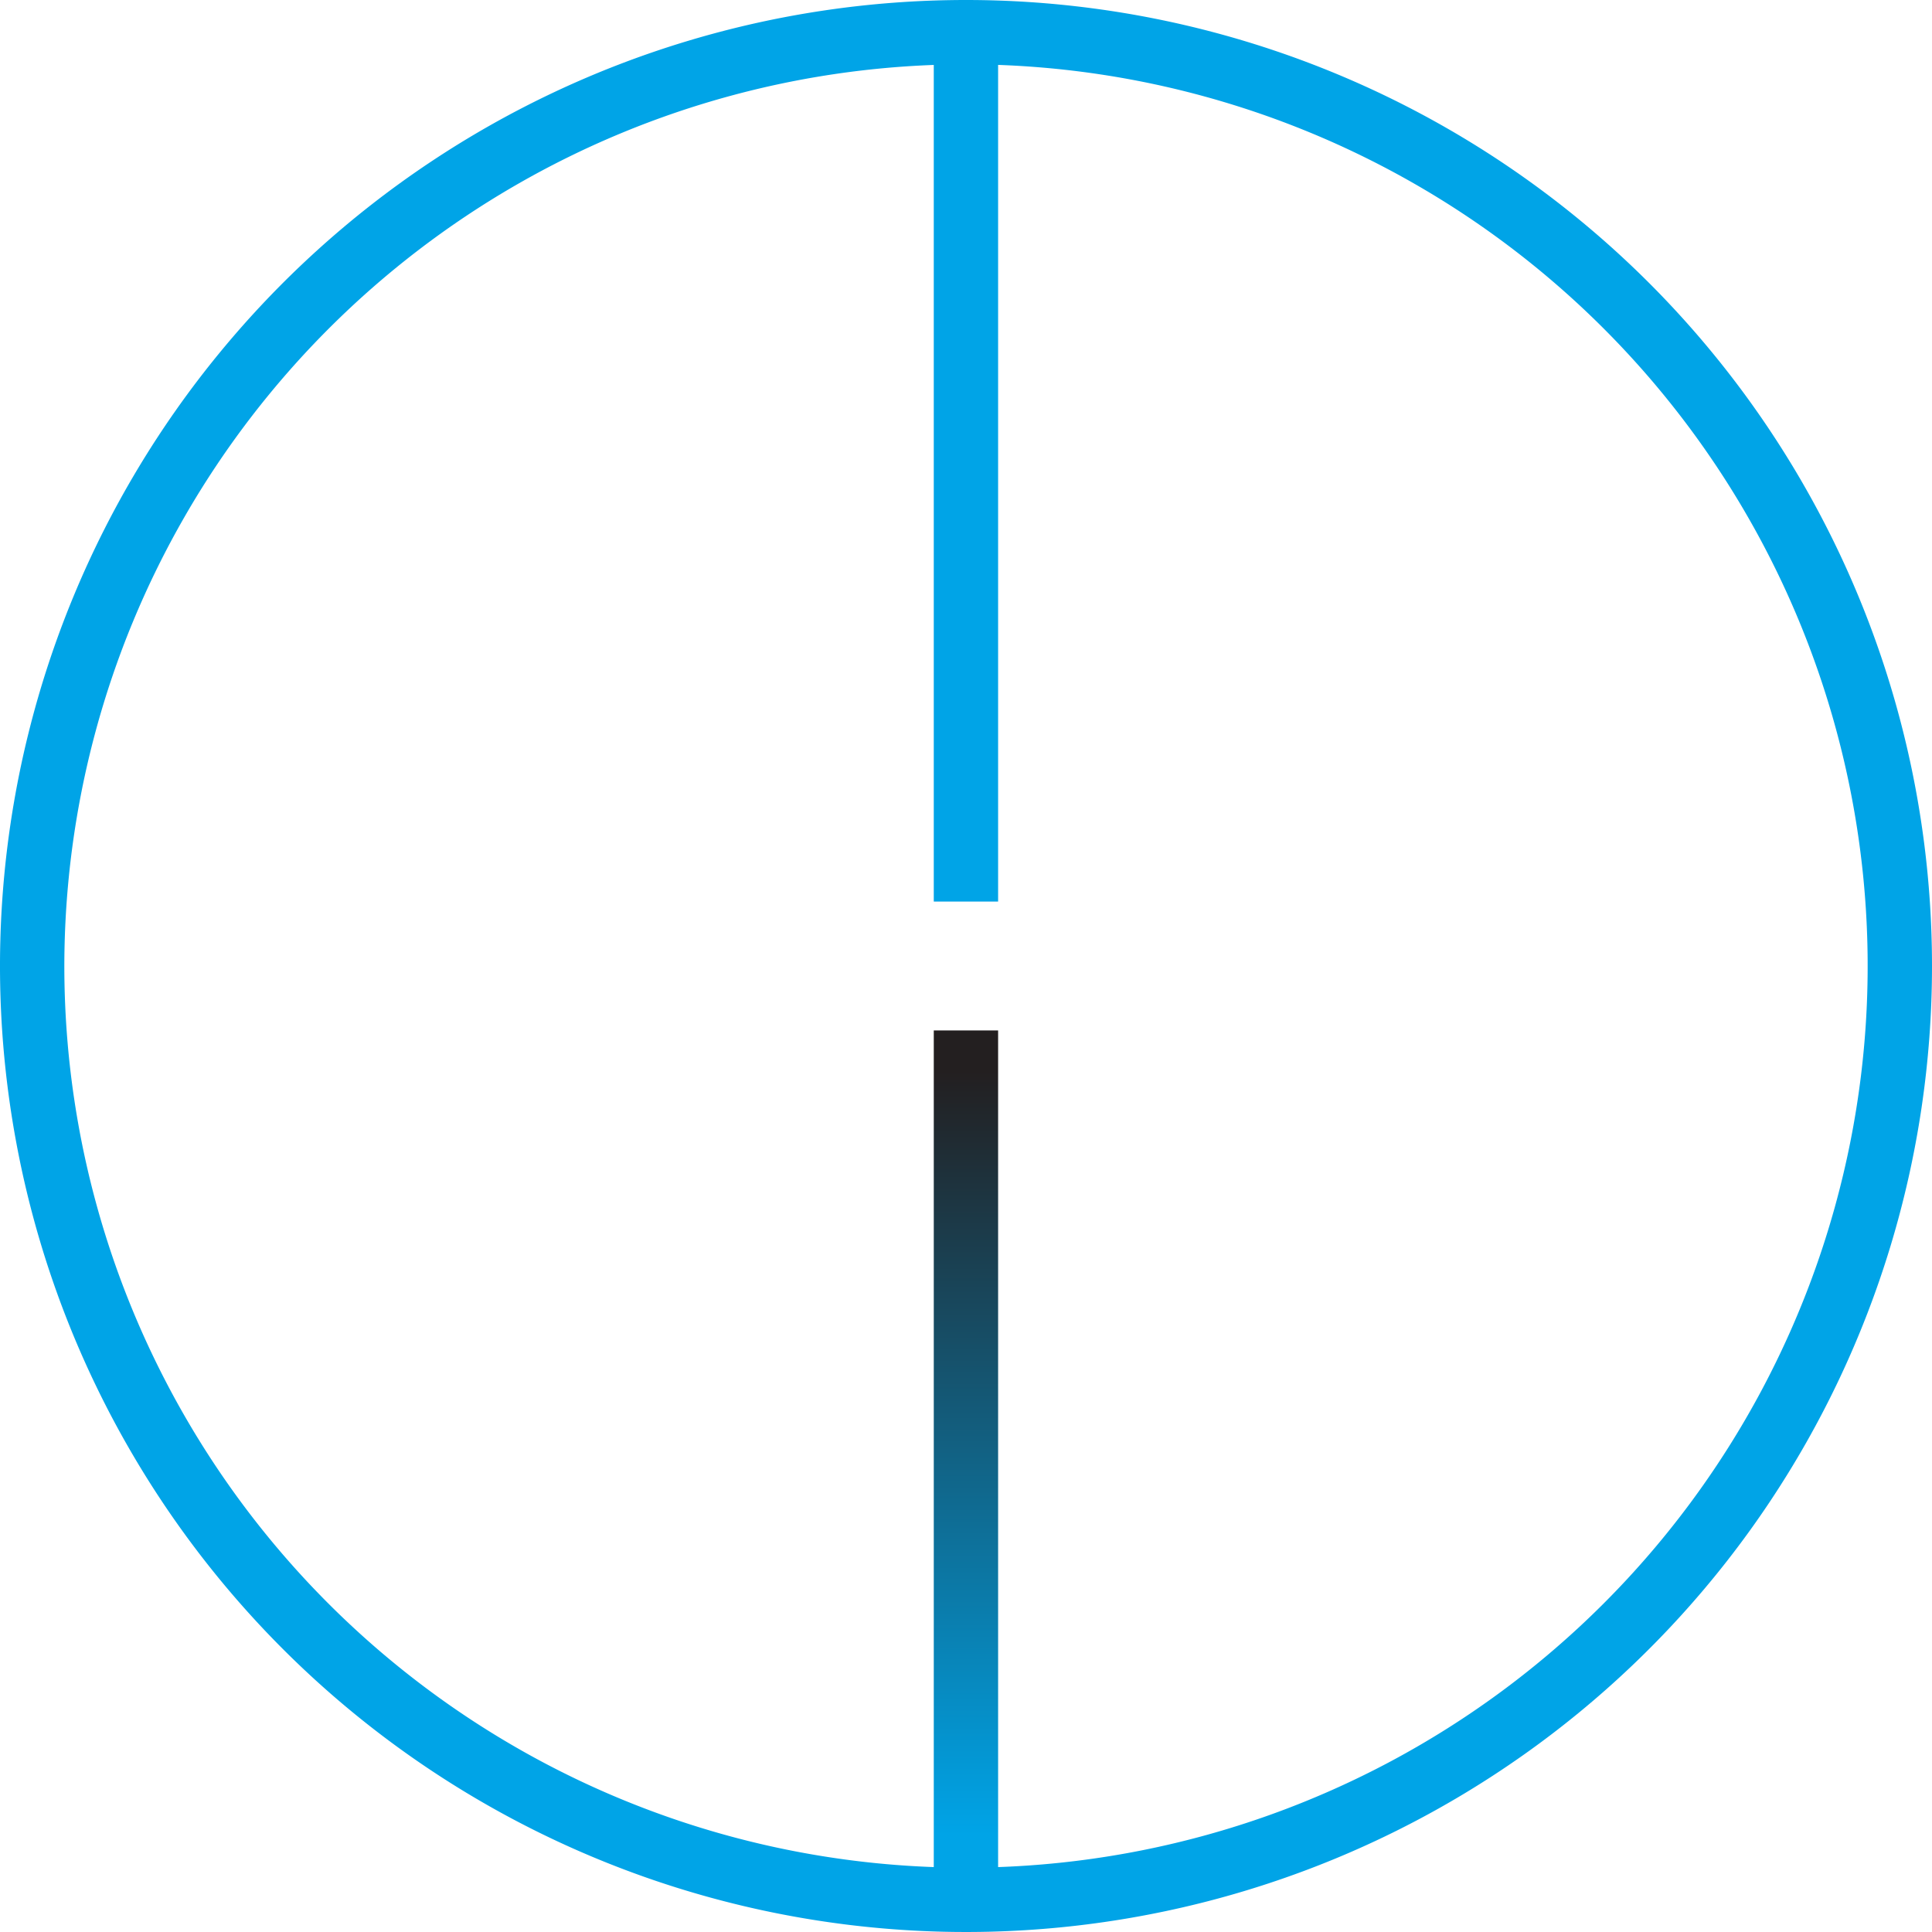
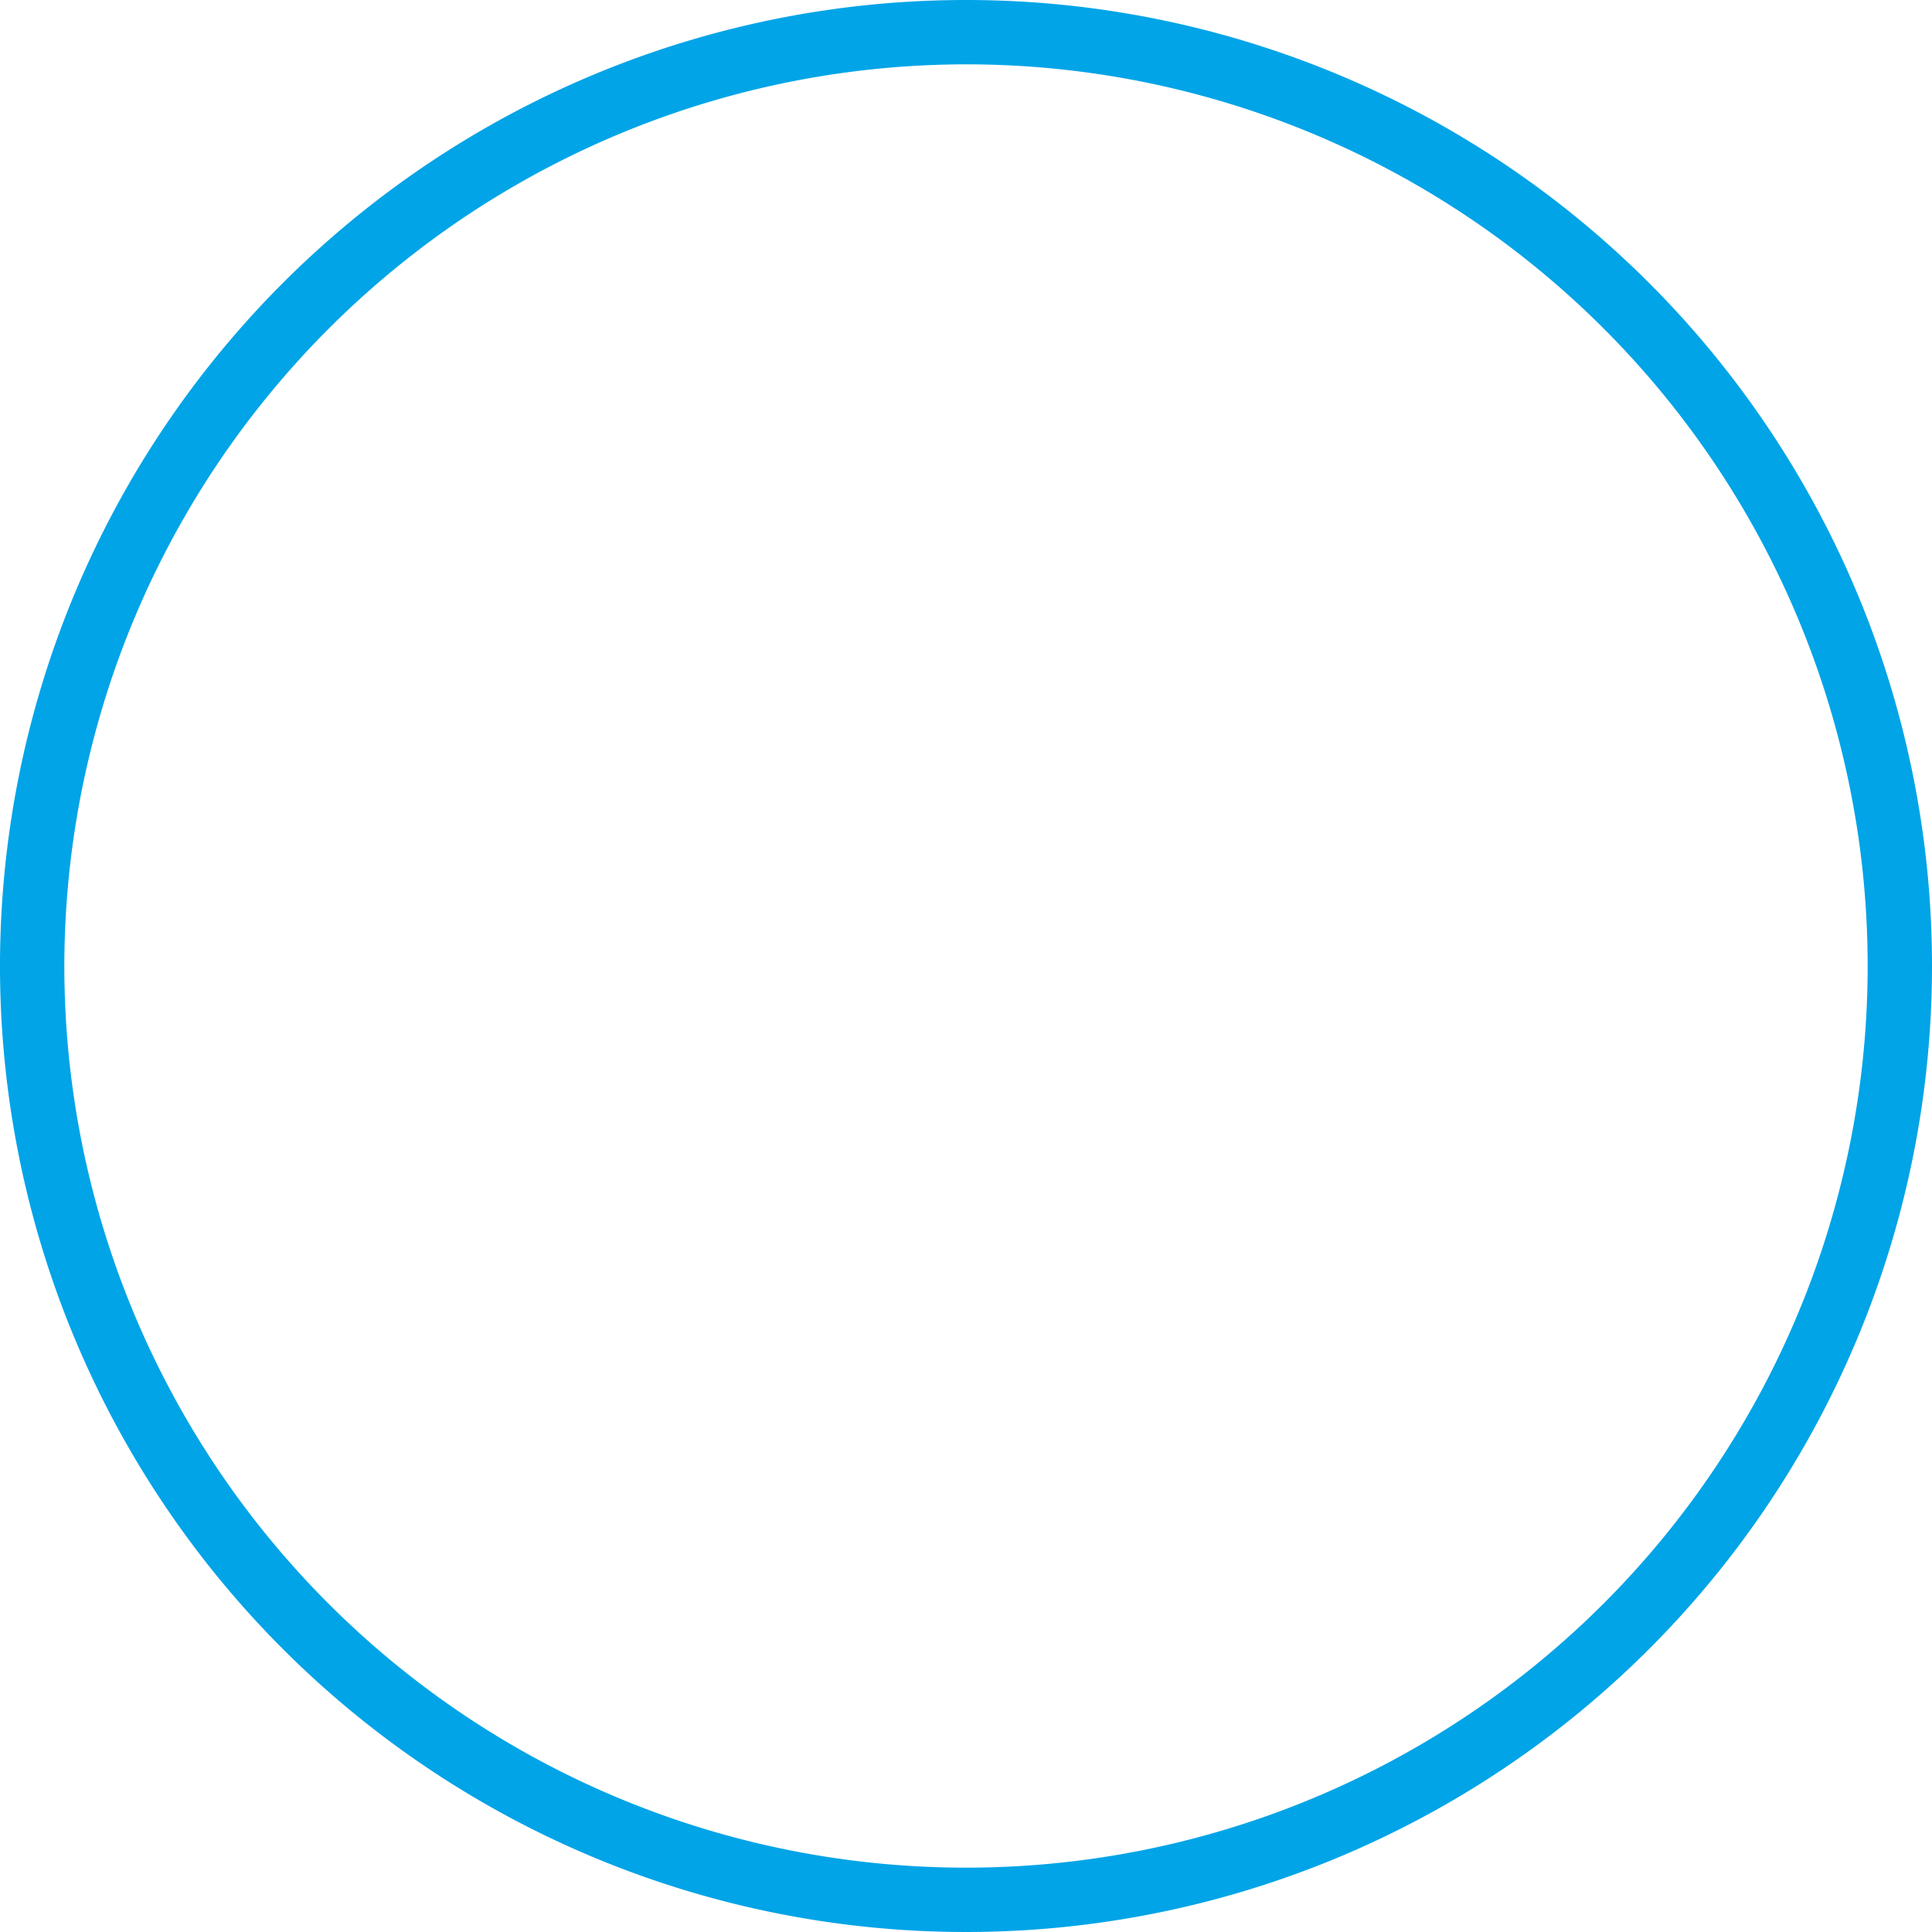
<svg xmlns="http://www.w3.org/2000/svg" viewBox="0 0 174.48 174.48">
  <defs>
    <style>.cls-1{fill:url(#linear-gradient);}.cls-2{fill:#00a4e7;}</style>
    <linearGradient id="linear-gradient" x1="87.24" y1="93.06" x2="87.24" y2="166.42" gradientUnits="userSpaceOnUse">
      <stop offset="0.05" stop-color="#231f20" />
      <stop offset="0.99" stop-color="#00a4e7" />
    </linearGradient>
  </defs>
  <g id="Layer_2" data-name="Layer 2">
    <g id="Layer_1-2" data-name="Layer 1">
-       <rect class="cls-1" x="84.33" y="93.06" width="5.81" height="78.9" />
-       <rect class="cls-2" x="84.33" y="2.52" width="5.81" height="78.9" />
-       <path class="cls-2" d="M87.24,5.81A81.43,81.43,0,1,1,5.81,87.24,81.51,81.51,0,0,1,87.24,5.81m0-5.81a87.24,87.24,0,1,0,87.24,87.24A87.24,87.24,0,0,0,87.24,0Z" />
+       <path class="cls-2" d="M87.24,5.81A81.43,81.43,0,1,1,5.81,87.24,81.51,81.51,0,0,1,87.24,5.81m0-5.81a87.24,87.24,0,1,0,87.24,87.24A87.24,87.24,0,0,0,87.24,0" />
    </g>
  </g>
</svg>